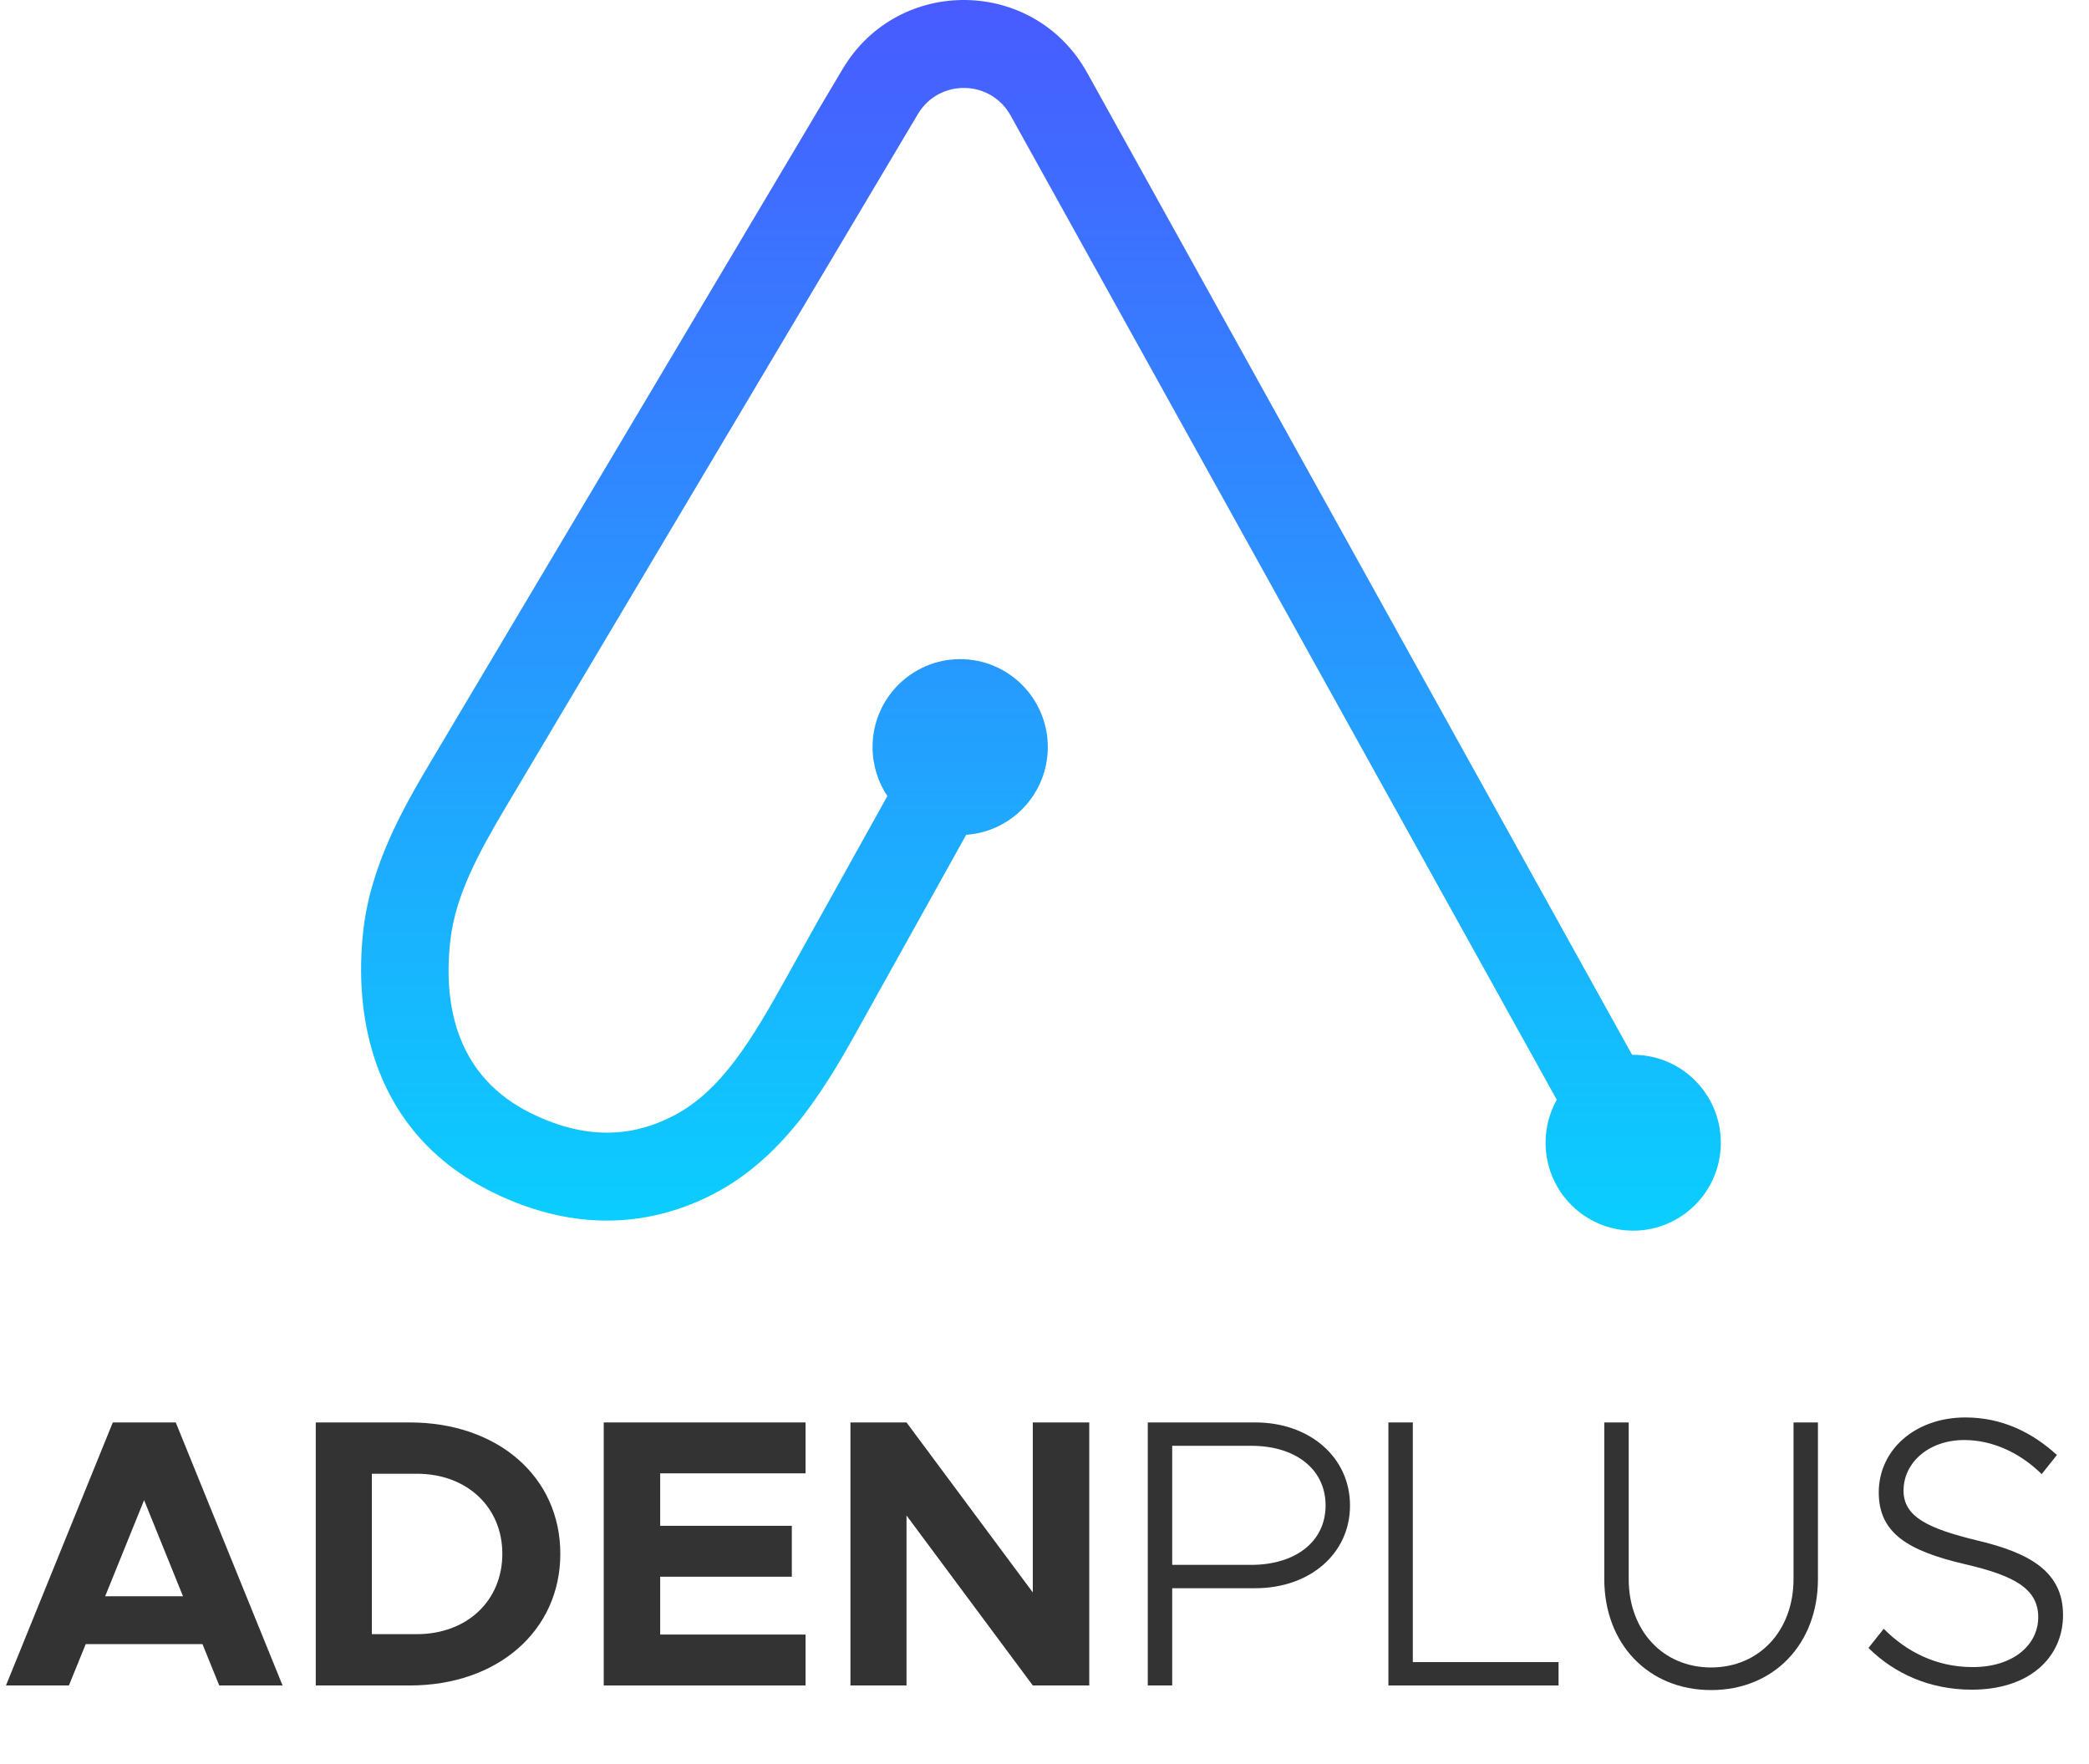
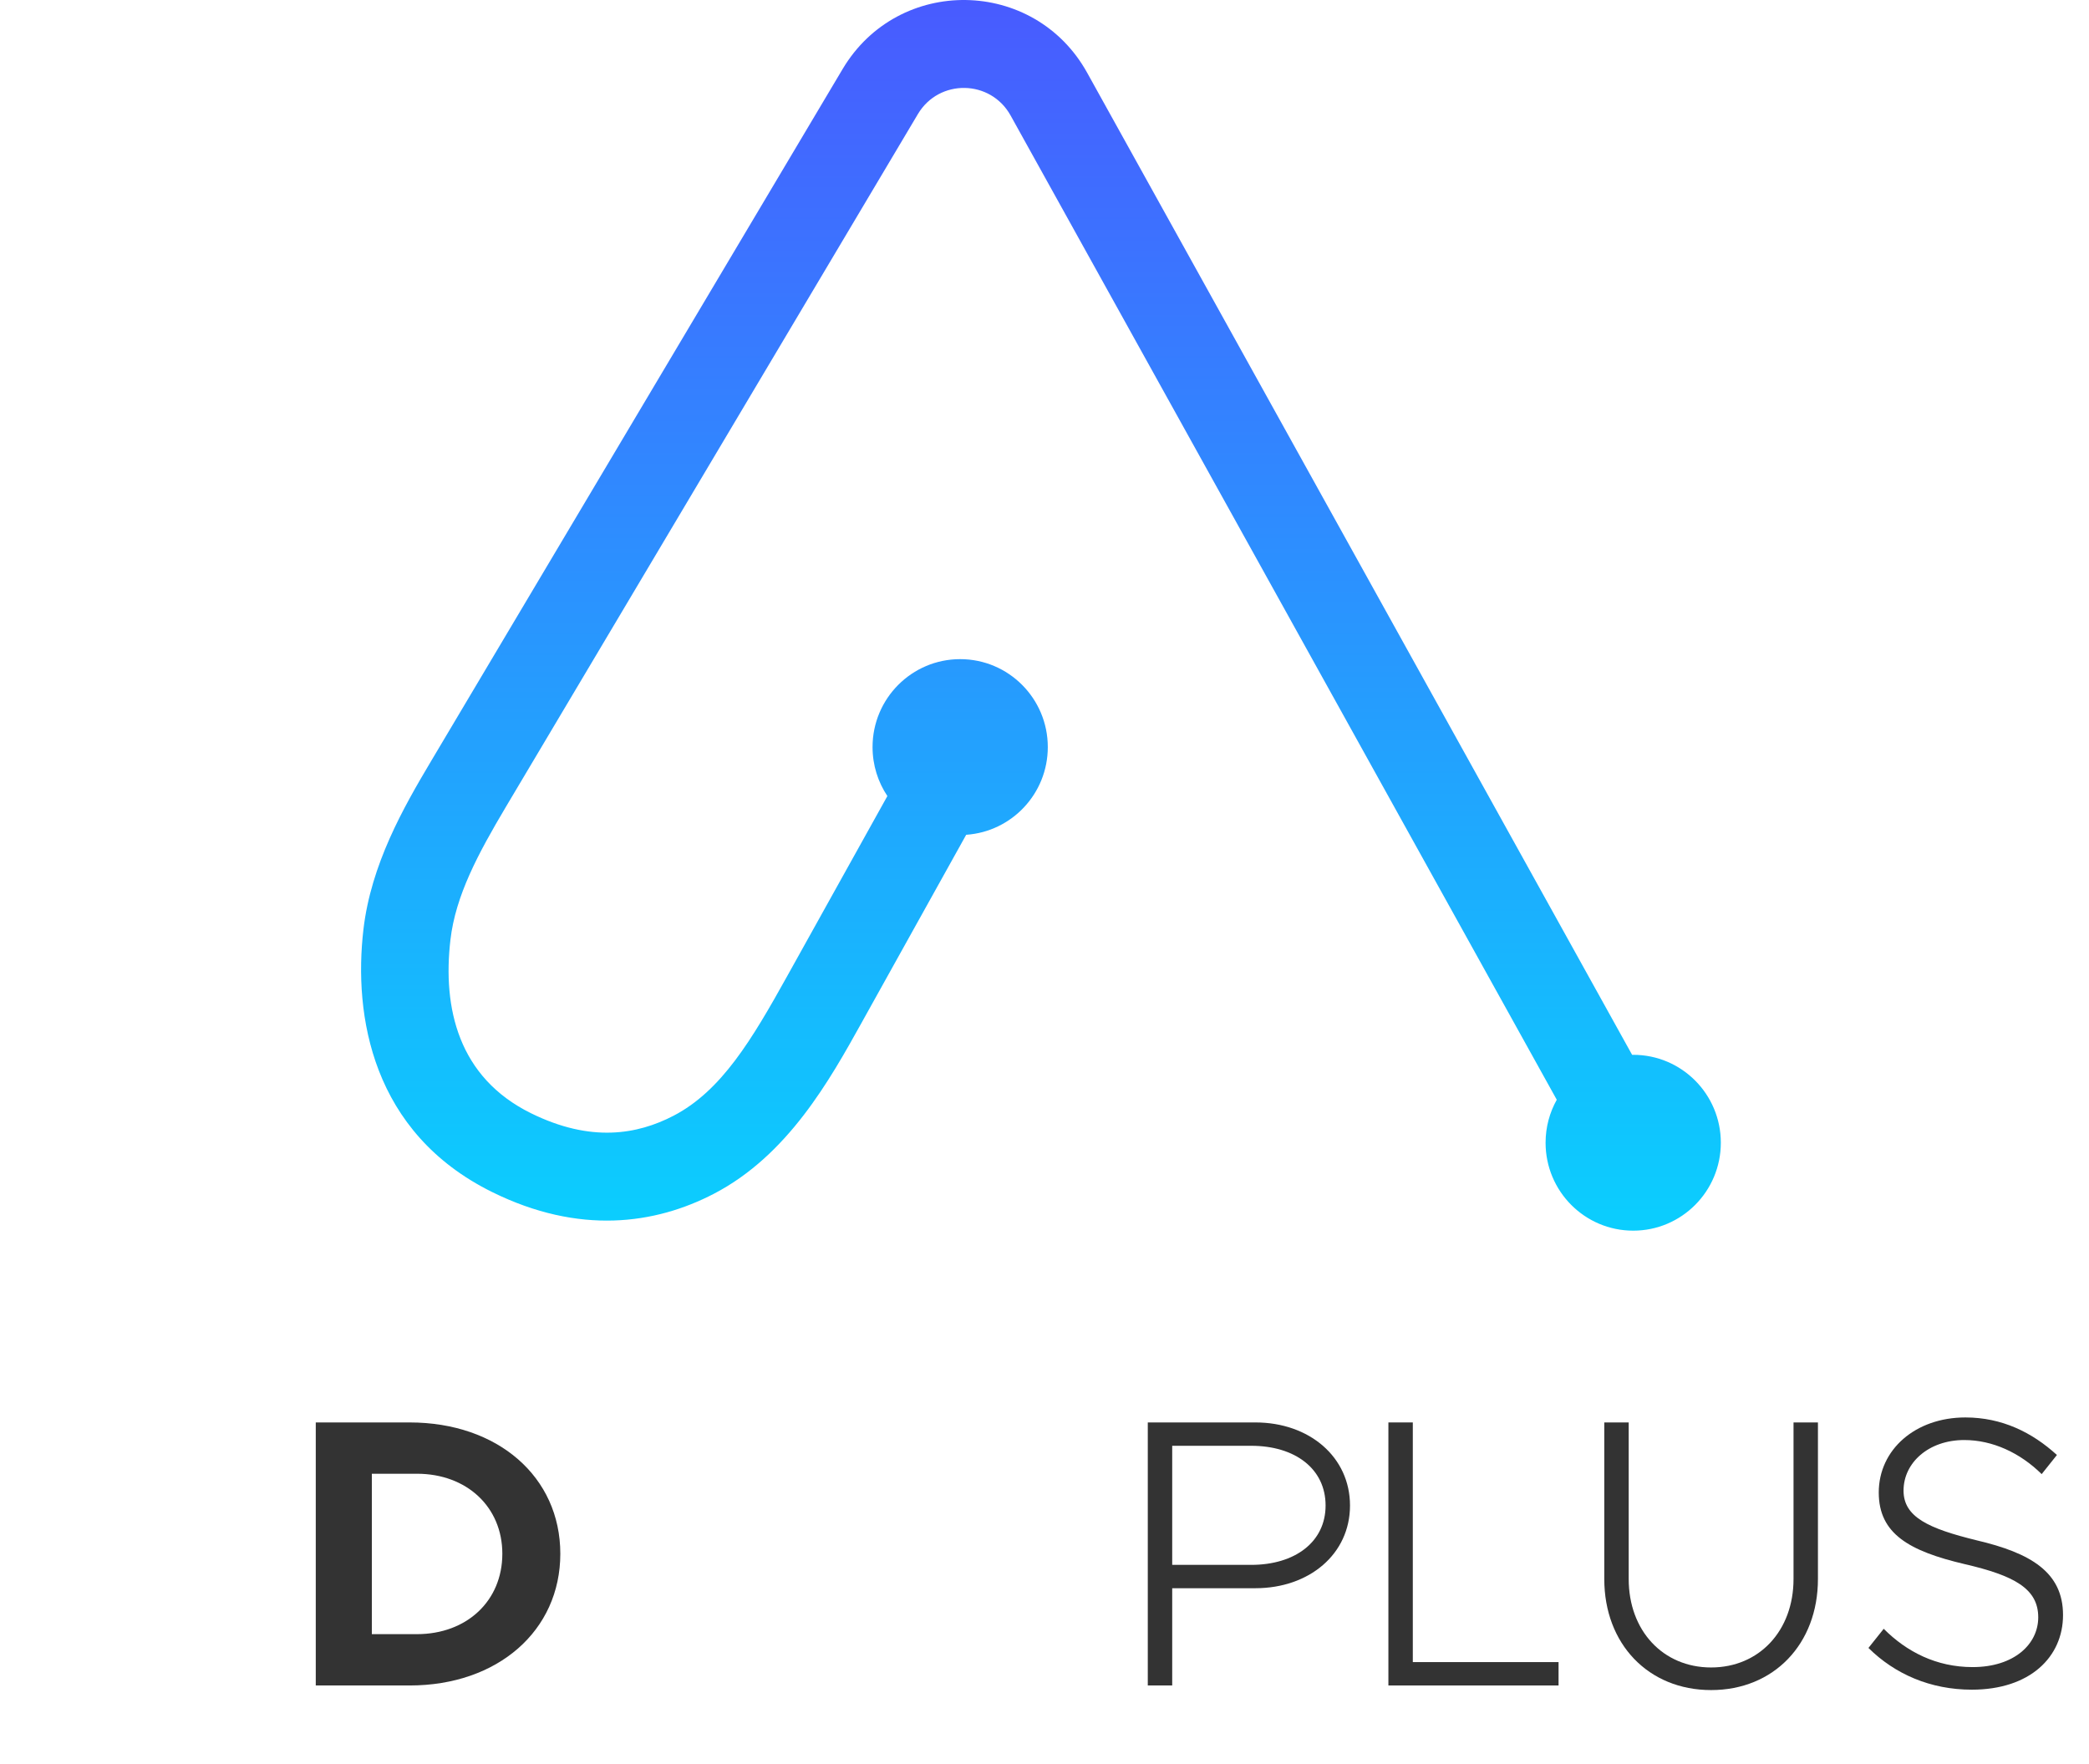
<svg xmlns="http://www.w3.org/2000/svg" width="90" height="76" viewBox="0 0 90 76" fill="none">
-   <path d="M9.446 72.613H12.174L7.572 61.281H4.86L0.257 72.613H2.969L3.693 70.831H8.723L9.446 72.613ZM4.531 68.769L6.208 64.629L7.884 68.769H4.531Z" fill="#333333" />
  <path d="M13.604 72.613H17.648C21.445 72.613 24.14 70.254 24.14 66.938C24.14 63.623 21.445 61.281 17.648 61.281H13.604V72.613ZM16.02 70.402V63.491H17.96C20.113 63.491 21.642 64.926 21.642 66.938C21.642 68.967 20.113 70.402 17.96 70.402H16.02Z" fill="#333333" />
-   <path d="M34.705 63.474V61.281H26.01V72.613H34.705V70.419H28.443V67.928H34.114V65.734H28.443V63.474H34.705Z" fill="#333333" />
-   <path d="M36.639 72.613H39.055V65.289L44.496 72.613H46.928V61.281H44.496V68.604L39.055 61.281H36.639V72.613Z" fill="#333333" />
  <path d="M49.45 72.613H50.502V68.423H54.086C56.403 68.423 58.162 66.955 58.162 64.86C58.162 62.765 56.403 61.281 54.086 61.281H49.45V72.613ZM50.502 67.417V62.287H53.905C55.795 62.287 57.11 63.276 57.11 64.86C57.11 66.427 55.795 67.417 53.905 67.417H50.502Z" fill="#333333" />
  <path d="M60.868 71.606V61.281H59.816V72.613H67.147V71.606H60.868Z" fill="#333333" />
  <path d="M73.719 72.811C76.415 72.811 78.322 70.831 78.322 68.027V61.281H77.27V68.027C77.27 70.254 75.79 71.837 73.719 71.837C71.648 71.837 70.169 70.254 70.169 68.027V61.281H69.117V68.027C69.117 70.831 71.023 72.811 73.719 72.811Z" fill="#333333" />
  <path d="M84.953 72.794C87.451 72.794 88.881 71.392 88.881 69.578C88.881 67.73 87.484 66.905 85.166 66.361C83.079 65.85 82.01 65.355 82.01 64.217C82.01 63.013 83.095 62.039 84.624 62.039C85.84 62.039 87.024 62.584 87.961 63.507L88.618 62.683C87.55 61.709 86.251 61.066 84.673 61.066C82.52 61.066 80.942 62.452 80.942 64.299C80.942 66.081 82.257 66.823 84.64 67.384C86.777 67.879 87.813 68.439 87.813 69.677C87.813 70.831 86.777 71.821 84.986 71.821C83.424 71.821 82.142 71.161 81.156 70.171L80.498 70.996C81.632 72.118 83.161 72.794 84.953 72.794Z" fill="#333333" />
  <path fill-rule="evenodd" clip-rule="evenodd" d="M43.54 4.977C42.676 3.419 40.454 3.386 39.544 4.917L21.805 34.745C20.588 36.792 19.629 38.585 19.407 40.48C19.062 43.43 19.747 46.416 22.875 47.959C25.452 49.23 27.453 48.88 29.018 48.068C31.086 46.993 32.395 44.785 33.914 42.054L38.231 34.295C37.827 33.692 37.592 32.966 37.592 32.185C37.592 30.093 39.282 28.397 41.367 28.397C43.451 28.397 45.142 30.093 45.142 32.185C45.142 34.189 43.59 35.83 41.626 35.964L37.21 43.9L37.135 44.036C35.746 46.534 33.944 49.773 30.753 51.431C28.225 52.745 24.959 53.208 21.21 51.359C16.021 48.8 15.224 43.754 15.658 40.038C15.986 37.243 17.369 34.812 18.564 32.804L36.302 2.975C38.703 -1.061 44.559 -0.973 46.838 3.134L70.316 45.444C70.332 45.443 70.347 45.443 70.363 45.443C72.448 45.443 74.138 47.139 74.138 49.231C74.138 51.323 72.448 53.019 70.363 53.019C68.278 53.019 66.588 51.323 66.588 49.231C66.588 48.559 66.763 47.927 67.07 47.379L43.54 4.977Z" fill="url(#paint0_linear_33_488)" />
  <defs>
    <linearGradient id="paint0_linear_33_488" x1="44.638" y1="-0.421" x2="44.638" y2="53.23" gradientUnits="userSpaceOnUse">
      <stop stop-color="#495AFF" />
      <stop offset="1" stop-color="#0ACFFE" />
    </linearGradient>
  </defs>
</svg>